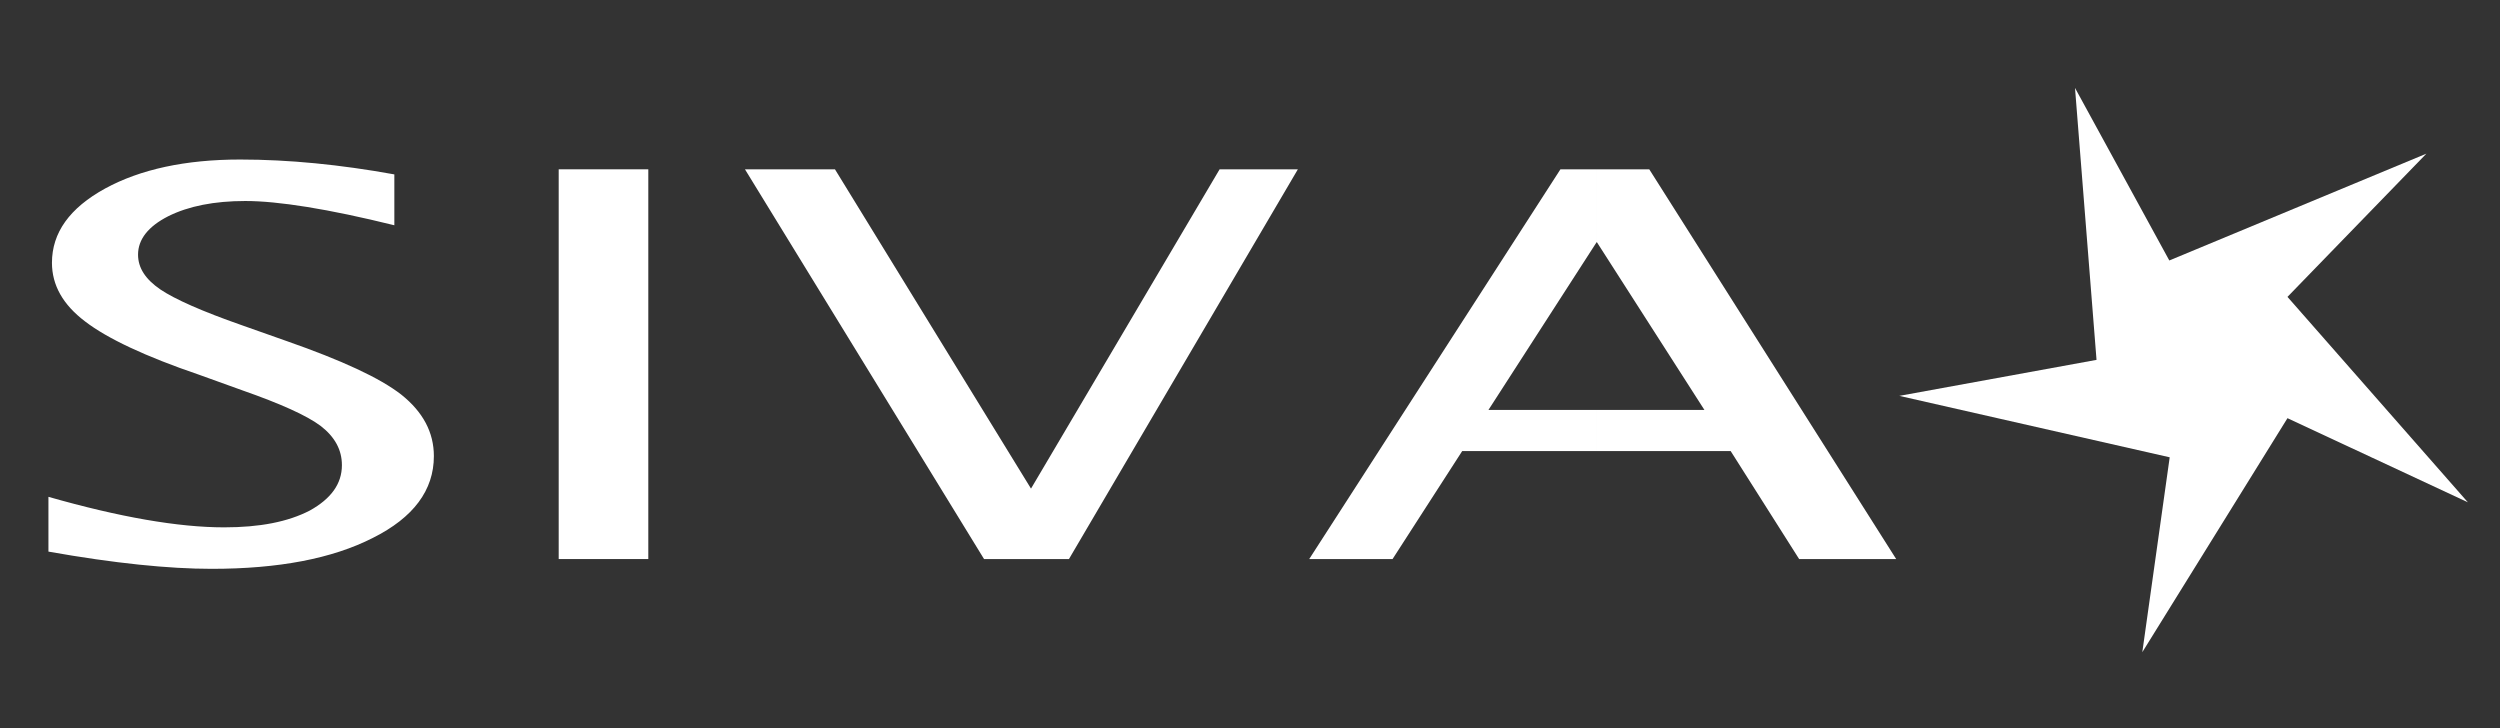
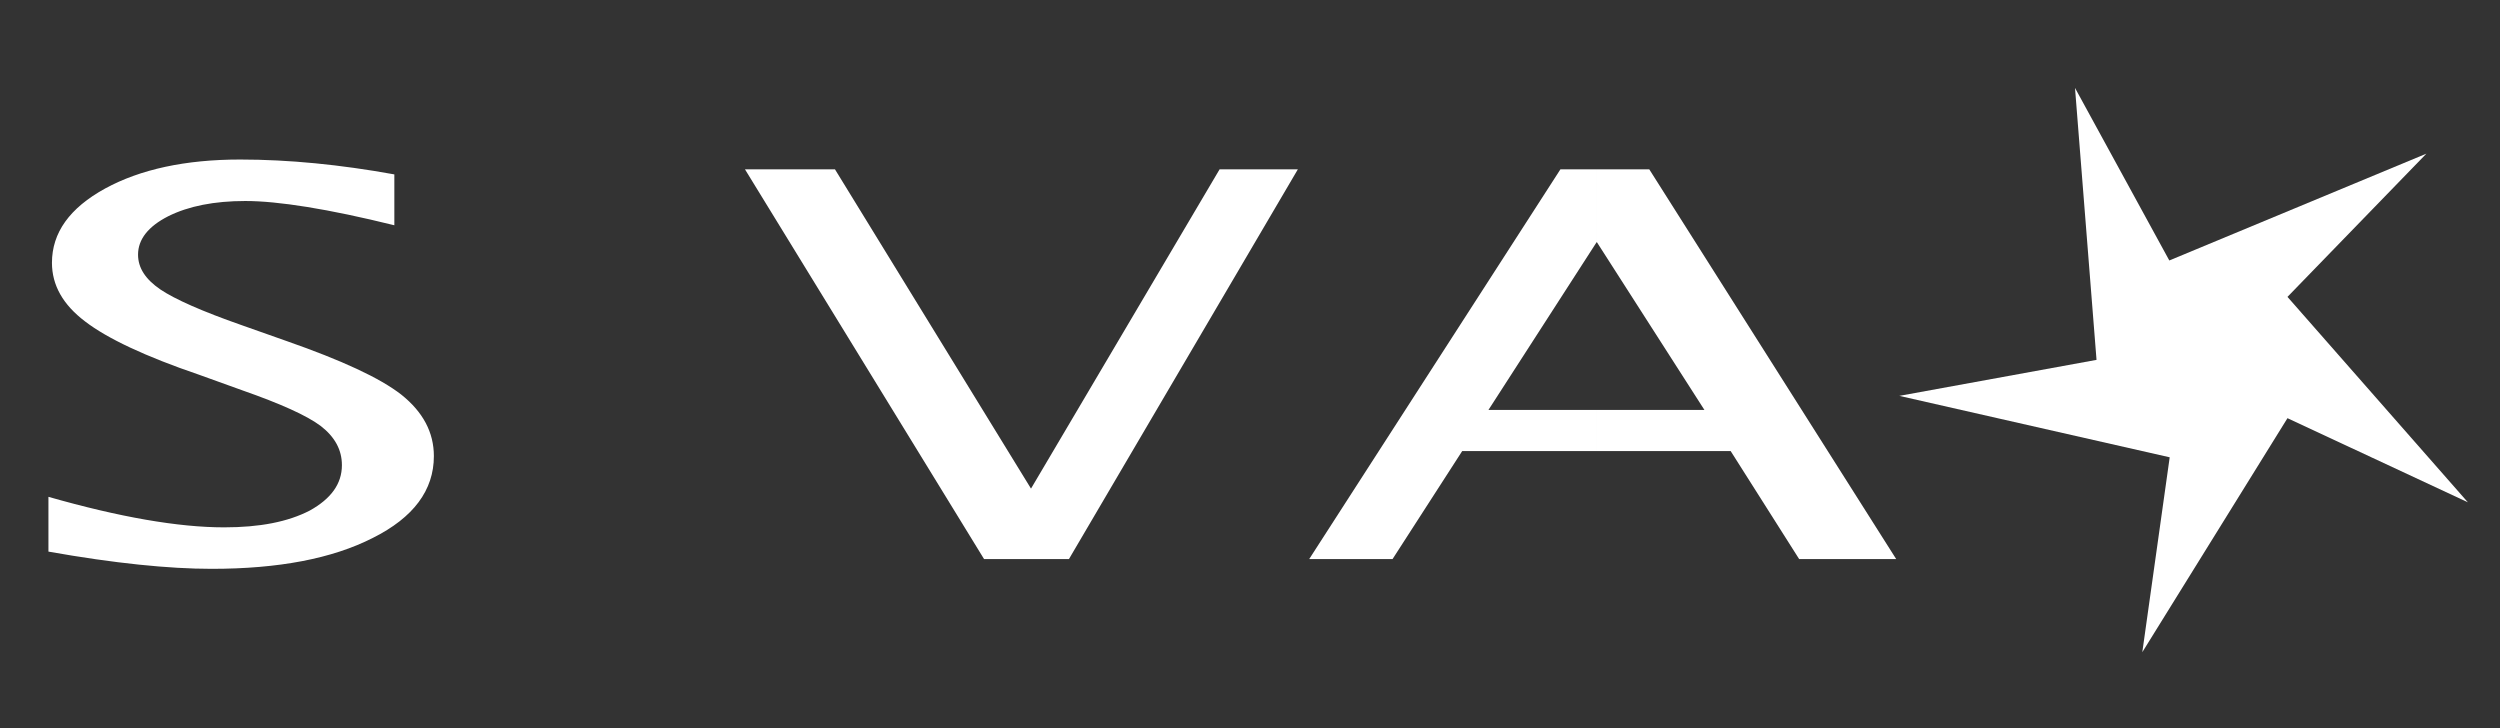
<svg xmlns="http://www.w3.org/2000/svg" version="1.1" id="Ebene_1" x="0px" y="0px" width="460px" height="134px" viewBox="0 0 460 134" enable-background="new 0 0 460 134" xml:space="preserve">
  <rect x="0" y="0" width="460" height="134" fill="#333333" stroke="none" />
  <g>
    <polygon fill-rule="evenodd" clip-rule="evenodd" fill="#FFFFFF" points="381.8,16.176 399.152,47.928 446.456,28.272    420.896,54.624 454.088,92.424 420.896,76.944 394.184,120 399.224,84.144 349.472,72.84 385.76,66.216  " />
    <path fill-rule="evenodd" clip-rule="evenodd" fill="#FFFFFF" d="M8.912,101.496v-10.08c13.104,3.744,23.904,5.616,32.328,5.616   c6.552,0,11.736-1.008,15.768-3.096c3.888-2.16,5.904-4.896,5.904-8.352c0-2.808-1.296-5.184-3.888-7.2   c-2.592-1.944-7.416-4.104-14.4-6.552l-7.992-2.88c-9.936-3.384-16.92-6.696-20.952-9.792c-4.104-3.096-6.12-6.696-6.12-10.8   c0-5.544,3.24-10.08,9.792-13.68c6.48-3.528,14.76-5.328,24.84-5.328c8.928,0,18.432,0.936,28.368,2.736v9.36   c-12.24-3.024-21.384-4.464-27.432-4.464c-5.688,0-10.44,0.936-14.184,2.808c-3.672,1.872-5.544,4.248-5.544,7.056   c0,2.448,1.368,4.536,4.104,6.408c2.664,1.8,7.704,4.032,14.904,6.552l8.352,2.952c10.08,3.528,17.136,6.768,21.096,9.864   c3.96,3.168,5.976,6.912,5.976,11.304c0,6.264-3.744,11.304-11.232,15.048c-7.488,3.816-17.352,5.688-29.664,5.688   C31.088,104.664,21.08,103.656,8.912,101.496z" />
-     <rect x="102.8" y="31.152" fill-rule="evenodd" clip-rule="evenodd" fill="#FFFFFF" width="16.488" height="71.712" />
    <polygon fill-rule="evenodd" clip-rule="evenodd" fill="#FFFFFF" points="181.064,102.864 137.072,31.152 153.632,31.152    189.704,89.904 224.408,31.152 238.808,31.152 196.688,102.864  " />
    <path fill-rule="evenodd" clip-rule="evenodd" fill="#FFFFFF" d="M293.744,31.152h9.72l45.432,71.712H331.04l-12.6-19.872h-24.696   v-7.56h19.872l-19.8-30.888l-0.072,0.072V31.152z M240.896,102.864l46.224-71.712h6.624v13.464l-19.872,30.816h19.872v7.56h-24.696   l-12.816,19.872H240.896z" />
  </g>
</svg>